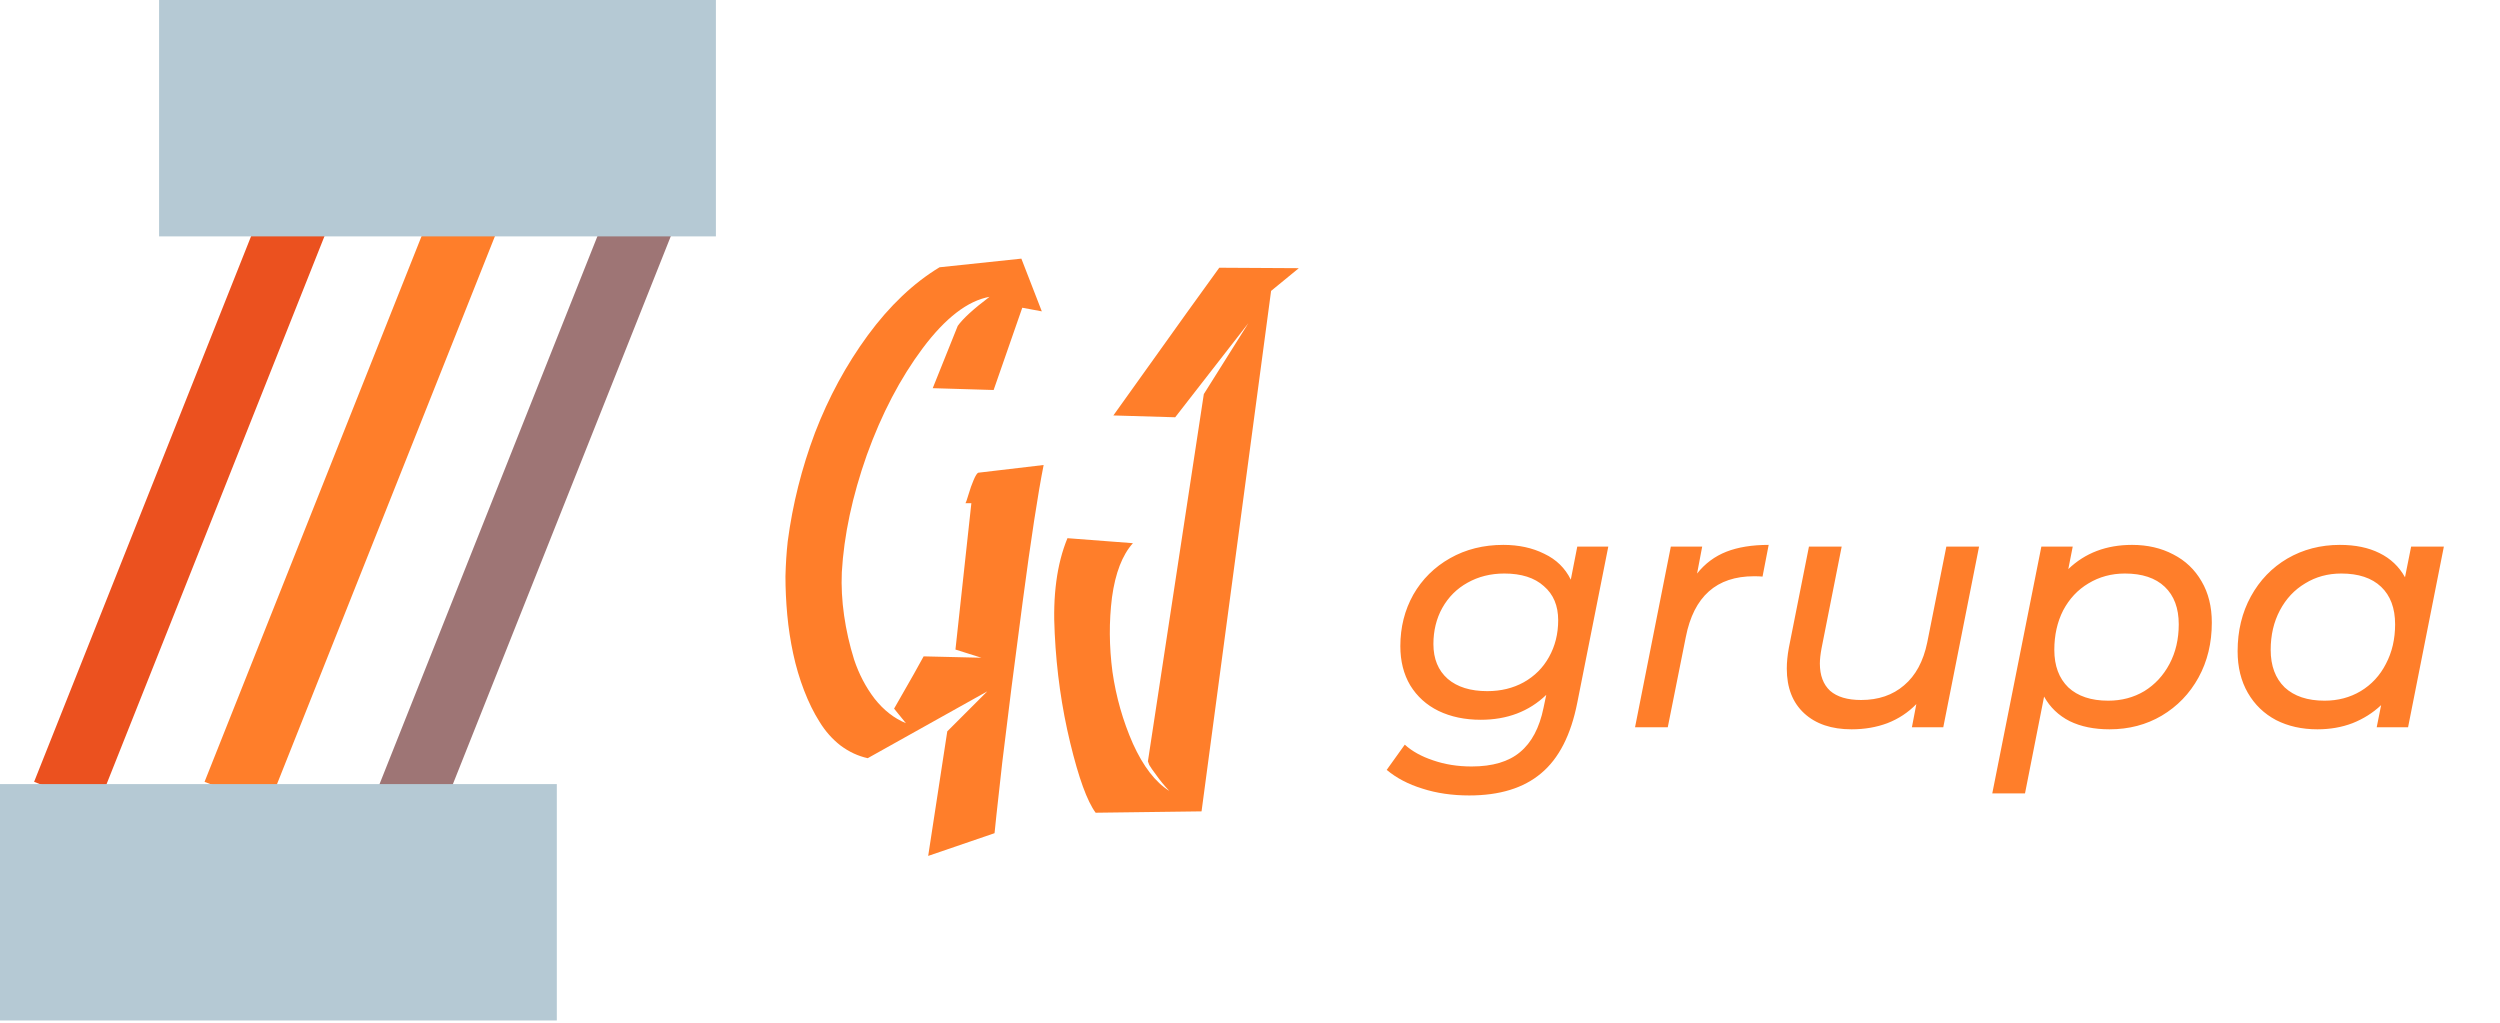
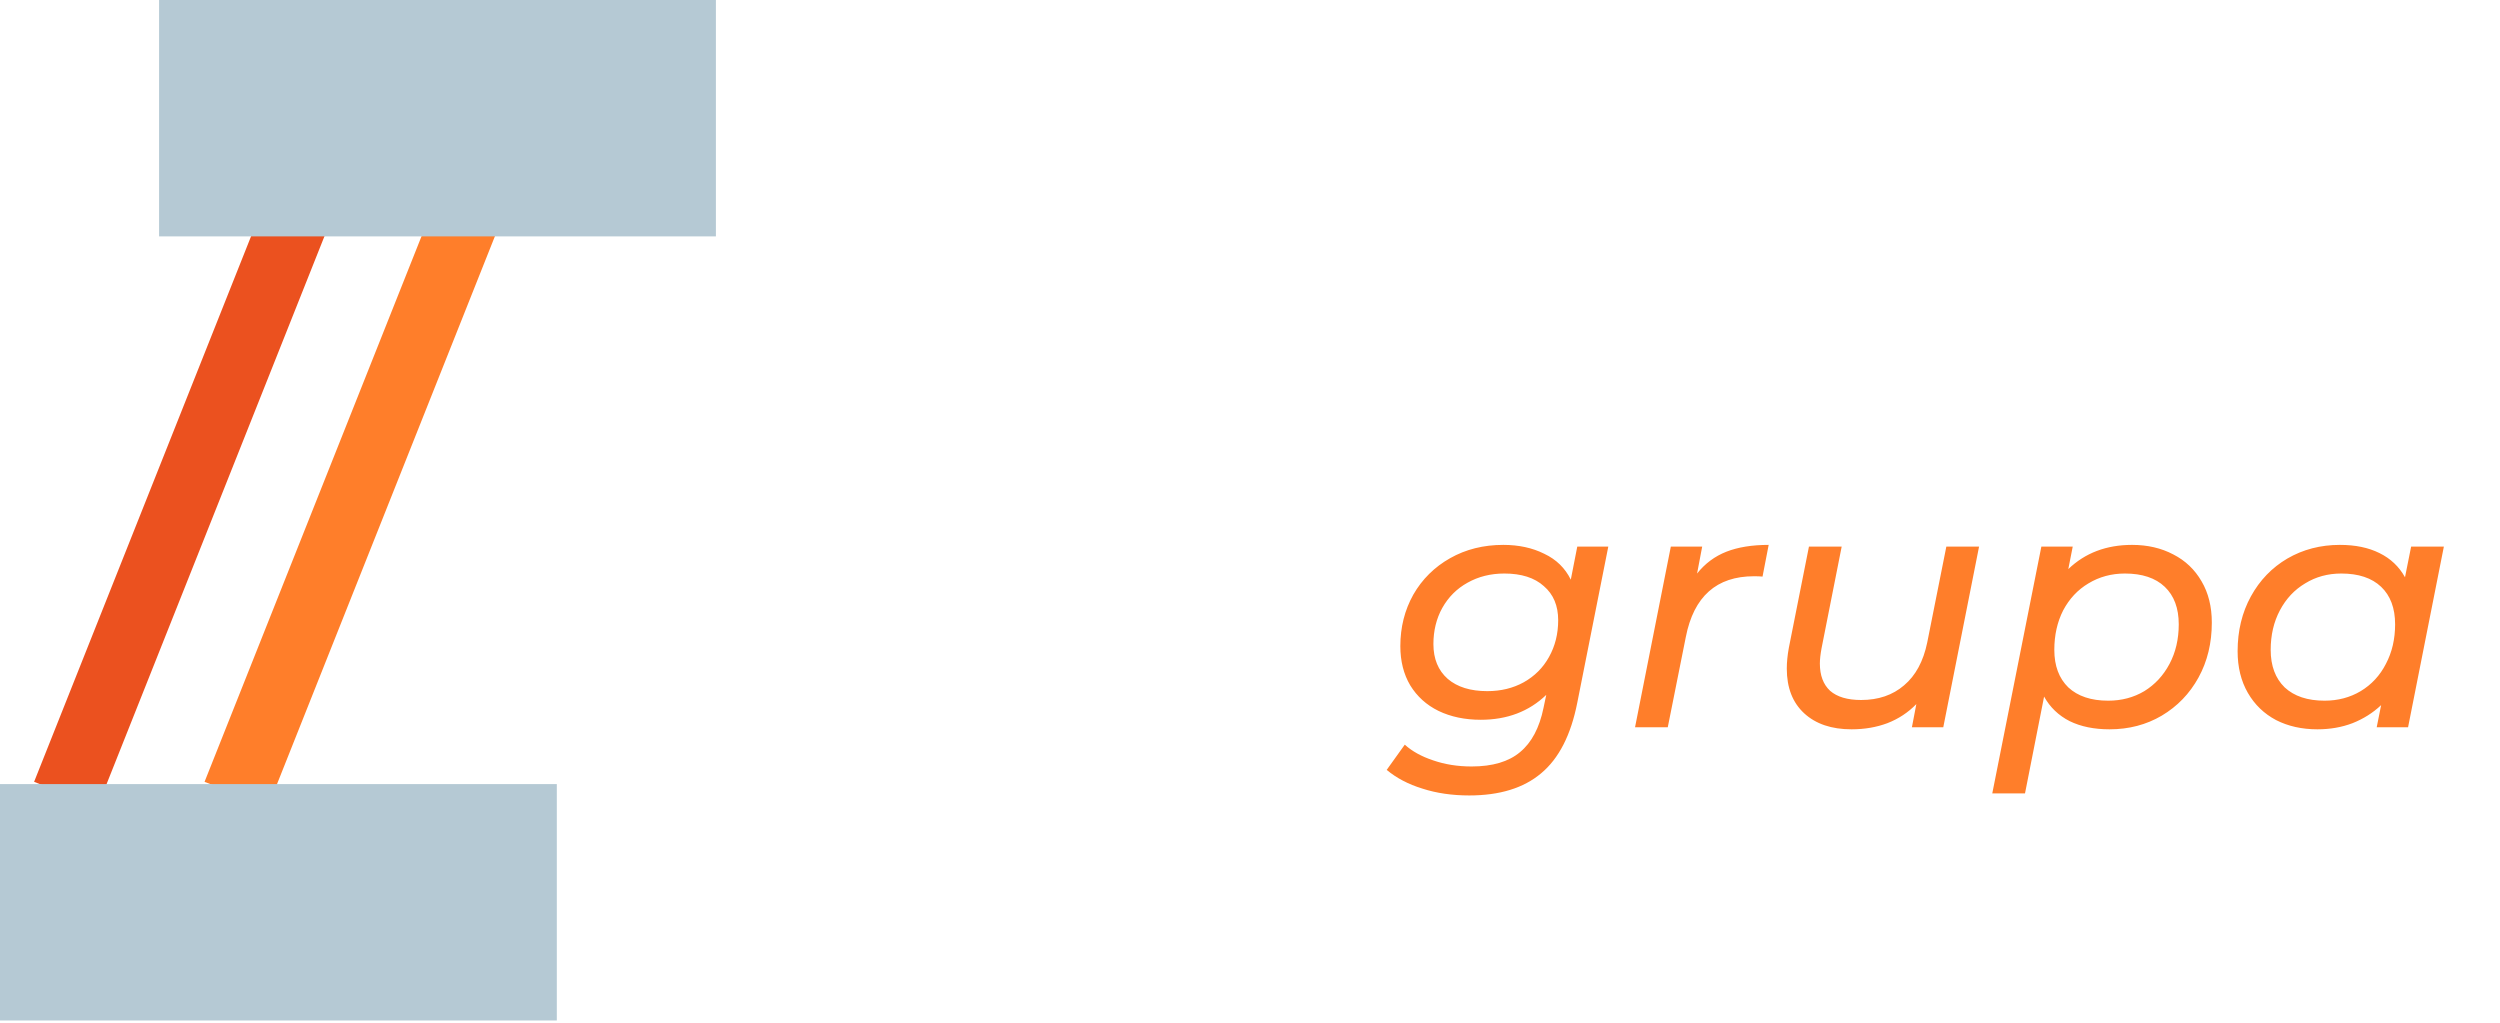
<svg xmlns="http://www.w3.org/2000/svg" width="220" height="90" viewBox="0 0 220 90" fill="none">
-   <path d="M79.72 63.64L78.68 62.36C80.12 59.853 80.987 58.32 81.28 57.76L86.36 57.88L84.08 57.16L85.48 44.28H84.96C85.013 44.2 85.107 43.933 85.24 43.48C85.373 43.027 85.52 42.613 85.68 42.24C85.84 41.867 85.973 41.653 86.08 41.6L91.84 40.92C91.333 43.48 90.72 47.48 90 52.92C89.28 58.333 88.68 63.053 88.2 67.08C87.747 71.133 87.52 73.213 87.52 73.32L81.68 75.32L83.36 64.36L86.88 60.84L76.36 66.72C75.507 66.533 74.707 66.16 73.96 65.6C73.24 65.04 72.627 64.347 72.12 63.52C71.613 62.72 71.16 61.8 70.76 60.76C70.36 59.72 70.04 58.64 69.8 57.52C69.56 56.4 69.387 55.267 69.28 54.12C69.173 52.947 69.12 51.813 69.12 50.72C69.147 49.627 69.213 48.6 69.32 47.64C69.747 44.387 70.547 41.2 71.72 38.08C72.92 34.96 74.467 32.107 76.36 29.52C78.28 26.907 80.387 24.907 82.68 23.52L89.88 22.76L91.68 27.4L89.96 27.08L87.44 34.32L82.08 34.16L84.28 28.68C84.733 28.04 85.667 27.187 87.08 26.12C85.16 26.467 83.2 27.973 81.2 30.64C79.227 33.28 77.587 36.413 76.28 40.04C75 43.667 74.267 47.107 74.08 50.36C74.027 51.587 74.093 52.853 74.28 54.16C74.467 55.467 74.76 56.76 75.16 58.04C75.587 59.32 76.187 60.467 76.96 61.48C77.76 62.493 78.68 63.213 79.72 63.64ZM97.976 36.56C103.496 28.827 106.602 24.493 107.296 23.56L114.296 23.6L111.856 25.6L105.736 71.4L96.416 71.52C95.669 70.507 94.922 68.453 94.176 65.36C93.429 62.267 92.976 59.067 92.816 55.76C92.629 52.427 93.002 49.627 93.936 47.36L99.696 47.8C98.762 48.84 98.149 50.427 97.856 52.56C97.589 54.693 97.602 56.88 97.896 59.12C98.216 61.333 98.816 63.44 99.696 65.44C100.602 67.44 101.669 68.827 102.896 69.6C102.469 69.147 102.096 68.693 101.776 68.24C101.456 67.813 101.242 67.507 101.136 67.32L101.016 67L105.936 34.68L109.856 28.44L103.416 36.72L97.976 36.56Z" fill="#FF7E2A" />
  <line x1="26.788" y1="17.109" x2="5.788" y2="69.909" stroke="#EB511F" stroke-width="6" />
  <line x1="41.788" y1="17.109" x2="20.788" y2="69.909" stroke="#FF7E2A" stroke-width="6" />
-   <line x1="56.788" y1="18.309" x2="35.788" y2="71.109" stroke="#9E7575" stroke-width="6" />
  <rect x="14" width="49" height="20.802" fill="#B5C9D4" />
  <rect y="69" width="49" height="20.802" fill="#B5C9D4" />
  <path d="M141.53 48.1L138.8 61.84C138.24 64.68 137.18 66.75 135.62 68.05C134.08 69.35 131.97 70 129.29 70C127.79 70 126.42 69.8 125.18 69.4C123.94 69.02 122.89 68.47 122.03 67.75L123.62 65.53C124.26 66.11 125.09 66.57 126.11 66.91C127.15 67.27 128.28 67.45 129.5 67.45C131.34 67.45 132.76 67.03 133.76 66.19C134.78 65.35 135.47 64.05 135.83 62.29L136.07 61.15C134.55 62.61 132.63 63.34 130.31 63.34C128.91 63.34 127.67 63.08 126.59 62.56C125.53 62.04 124.7 61.29 124.1 60.31C123.52 59.33 123.23 58.18 123.23 56.86C123.23 55.2 123.61 53.69 124.37 52.33C125.15 50.97 126.23 49.9 127.61 49.12C128.99 48.34 130.55 47.95 132.29 47.95C133.65 47.95 134.85 48.21 135.89 48.73C136.95 49.23 137.73 49.99 138.23 51.01L138.8 48.1H141.53ZM130.88 60.82C132.08 60.82 133.15 60.56 134.09 60.04C135.05 59.5 135.79 58.76 136.31 57.82C136.85 56.86 137.12 55.78 137.12 54.58C137.12 53.3 136.7 52.3 135.86 51.58C135.04 50.84 133.88 50.47 132.38 50.47C131.18 50.47 130.1 50.74 129.14 51.28C128.2 51.8 127.46 52.54 126.92 53.5C126.4 54.44 126.14 55.5 126.14 56.68C126.14 57.98 126.56 59 127.4 59.74C128.24 60.46 129.4 60.82 130.88 60.82ZM149.343 50.47C150.043 49.59 150.903 48.95 151.923 48.55C152.943 48.15 154.183 47.95 155.643 47.95L155.103 50.74C154.923 50.72 154.673 50.71 154.353 50.71C151.053 50.71 149.053 52.49 148.353 56.05L146.763 64H143.883L147.033 48.1H149.793L149.343 50.47ZM174.158 48.1L171.008 64H168.248L168.638 61.96C167.918 62.7 167.068 63.26 166.088 63.64C165.128 64 164.078 64.18 162.938 64.18C161.178 64.18 159.788 63.71 158.768 62.77C157.748 61.83 157.238 60.52 157.238 58.84C157.238 58.28 157.298 57.67 157.418 57.01L159.188 48.1H162.068L160.298 57.04C160.198 57.58 160.148 58.03 160.148 58.39C160.148 59.43 160.448 60.23 161.048 60.79C161.668 61.33 162.578 61.6 163.778 61.6C165.298 61.6 166.558 61.17 167.558 60.31C168.578 59.45 169.258 58.19 169.598 56.53L171.278 48.1H174.158ZM187.62 47.95C188.98 47.95 190.19 48.23 191.25 48.79C192.31 49.33 193.14 50.12 193.74 51.16C194.34 52.18 194.64 53.39 194.64 54.79C194.64 56.59 194.25 58.2 193.47 59.62C192.69 61.04 191.61 62.16 190.23 62.98C188.87 63.78 187.34 64.18 185.64 64.18C184.28 64.18 183.11 63.94 182.13 63.46C181.15 62.96 180.4 62.24 179.88 61.3L178.2 69.82H175.32L179.64 48.1H182.4L182.01 50.08C183.49 48.66 185.36 47.95 187.62 47.95ZM185.52 61.66C186.7 61.66 187.76 61.38 188.7 60.82C189.64 60.24 190.38 59.44 190.92 58.42C191.46 57.4 191.73 56.24 191.73 54.94C191.73 53.52 191.32 52.42 190.5 51.64C189.68 50.86 188.51 50.47 186.99 50.47C185.81 50.47 184.74 50.76 183.78 51.34C182.84 51.9 182.1 52.69 181.56 53.71C181.04 54.73 180.78 55.89 180.78 57.19C180.78 58.59 181.19 59.69 182.01 60.49C182.85 61.27 184.02 61.66 185.52 61.66ZM215.06 48.1L211.91 64H209.15L209.54 62.05C208.82 62.73 207.98 63.26 207.02 63.64C206.08 64 205.05 64.18 203.93 64.18C202.57 64.18 201.36 63.91 200.3 63.37C199.24 62.81 198.41 62.01 197.81 60.97C197.21 59.93 196.91 58.71 196.91 57.31C196.91 55.51 197.3 53.9 198.08 52.48C198.86 51.06 199.93 49.95 201.29 49.15C202.67 48.35 204.21 47.95 205.91 47.95C207.27 47.95 208.43 48.19 209.39 48.67C210.37 49.15 211.12 49.86 211.64 50.8L212.18 48.1H215.06ZM204.56 61.66C205.74 61.66 206.8 61.38 207.74 60.82C208.7 60.24 209.44 59.44 209.96 58.42C210.5 57.4 210.77 56.24 210.77 54.94C210.77 53.52 210.36 52.42 209.54 51.64C208.72 50.86 207.55 50.47 206.03 50.47C204.85 50.47 203.79 50.76 202.85 51.34C201.91 51.9 201.17 52.69 200.63 53.71C200.09 54.73 199.82 55.89 199.82 57.19C199.82 58.59 200.23 59.69 201.05 60.49C201.89 61.27 203.06 61.66 204.56 61.66Z" fill="#FF7E2A" />
</svg>